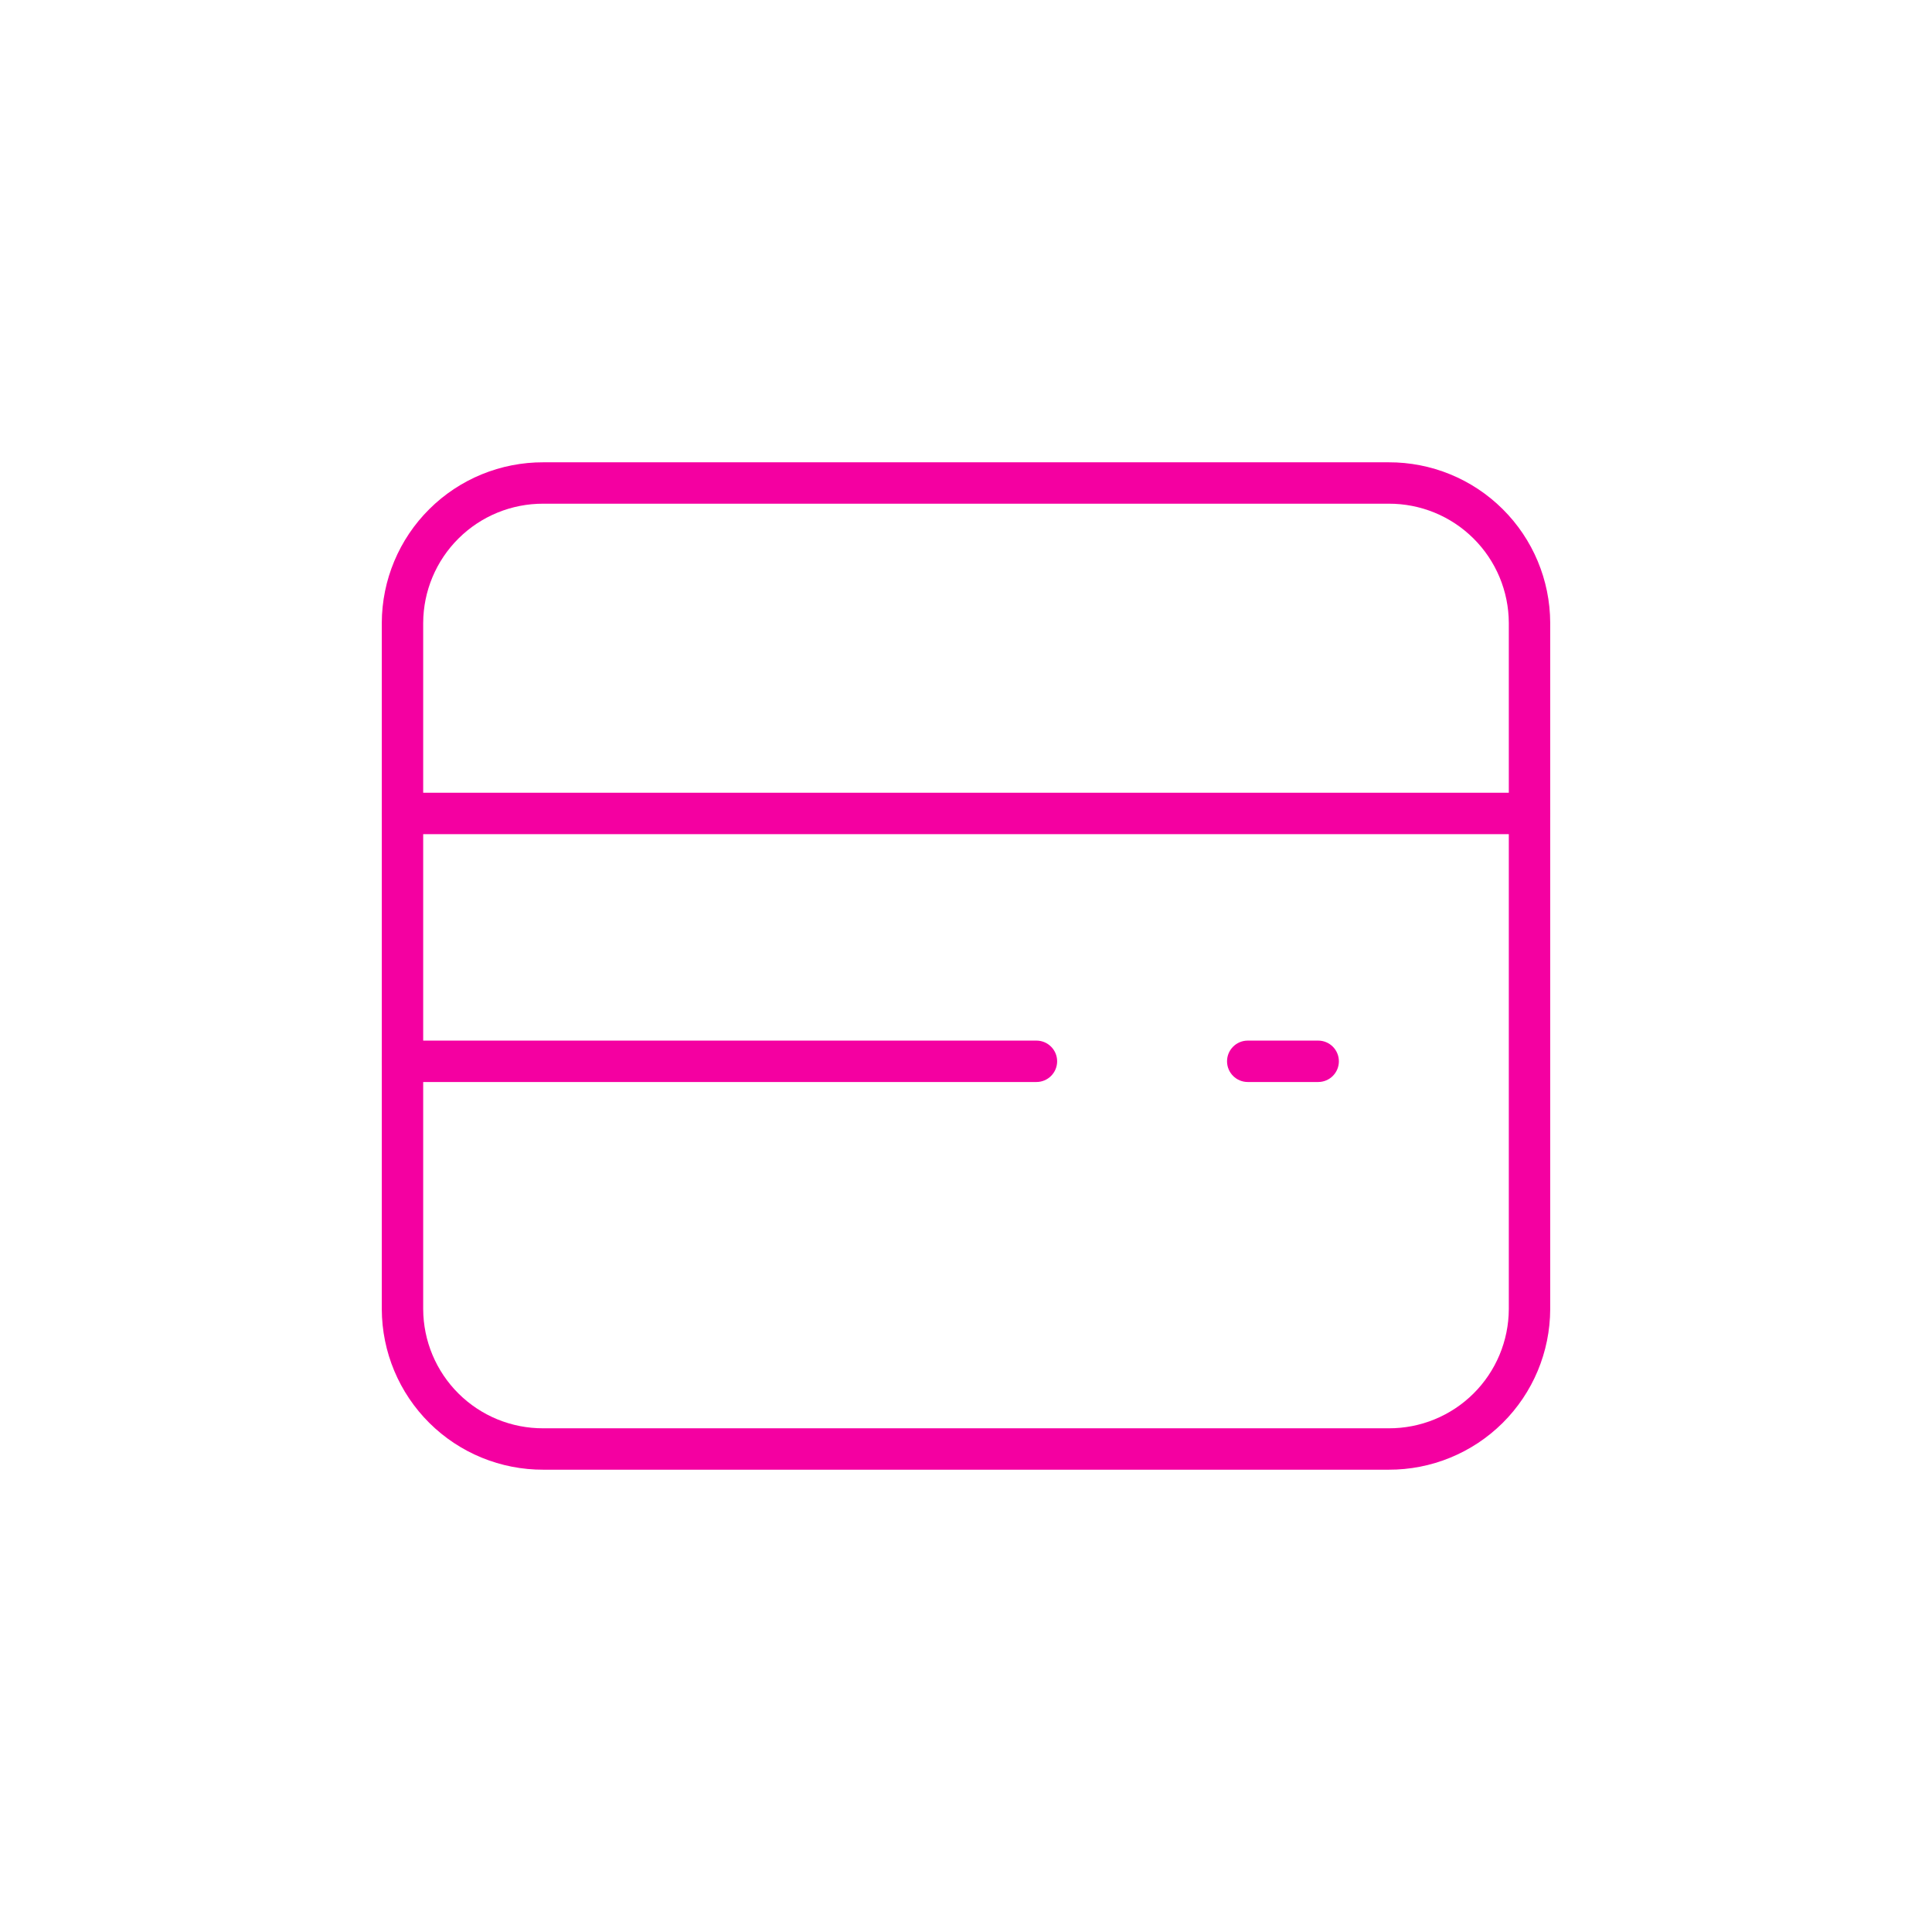
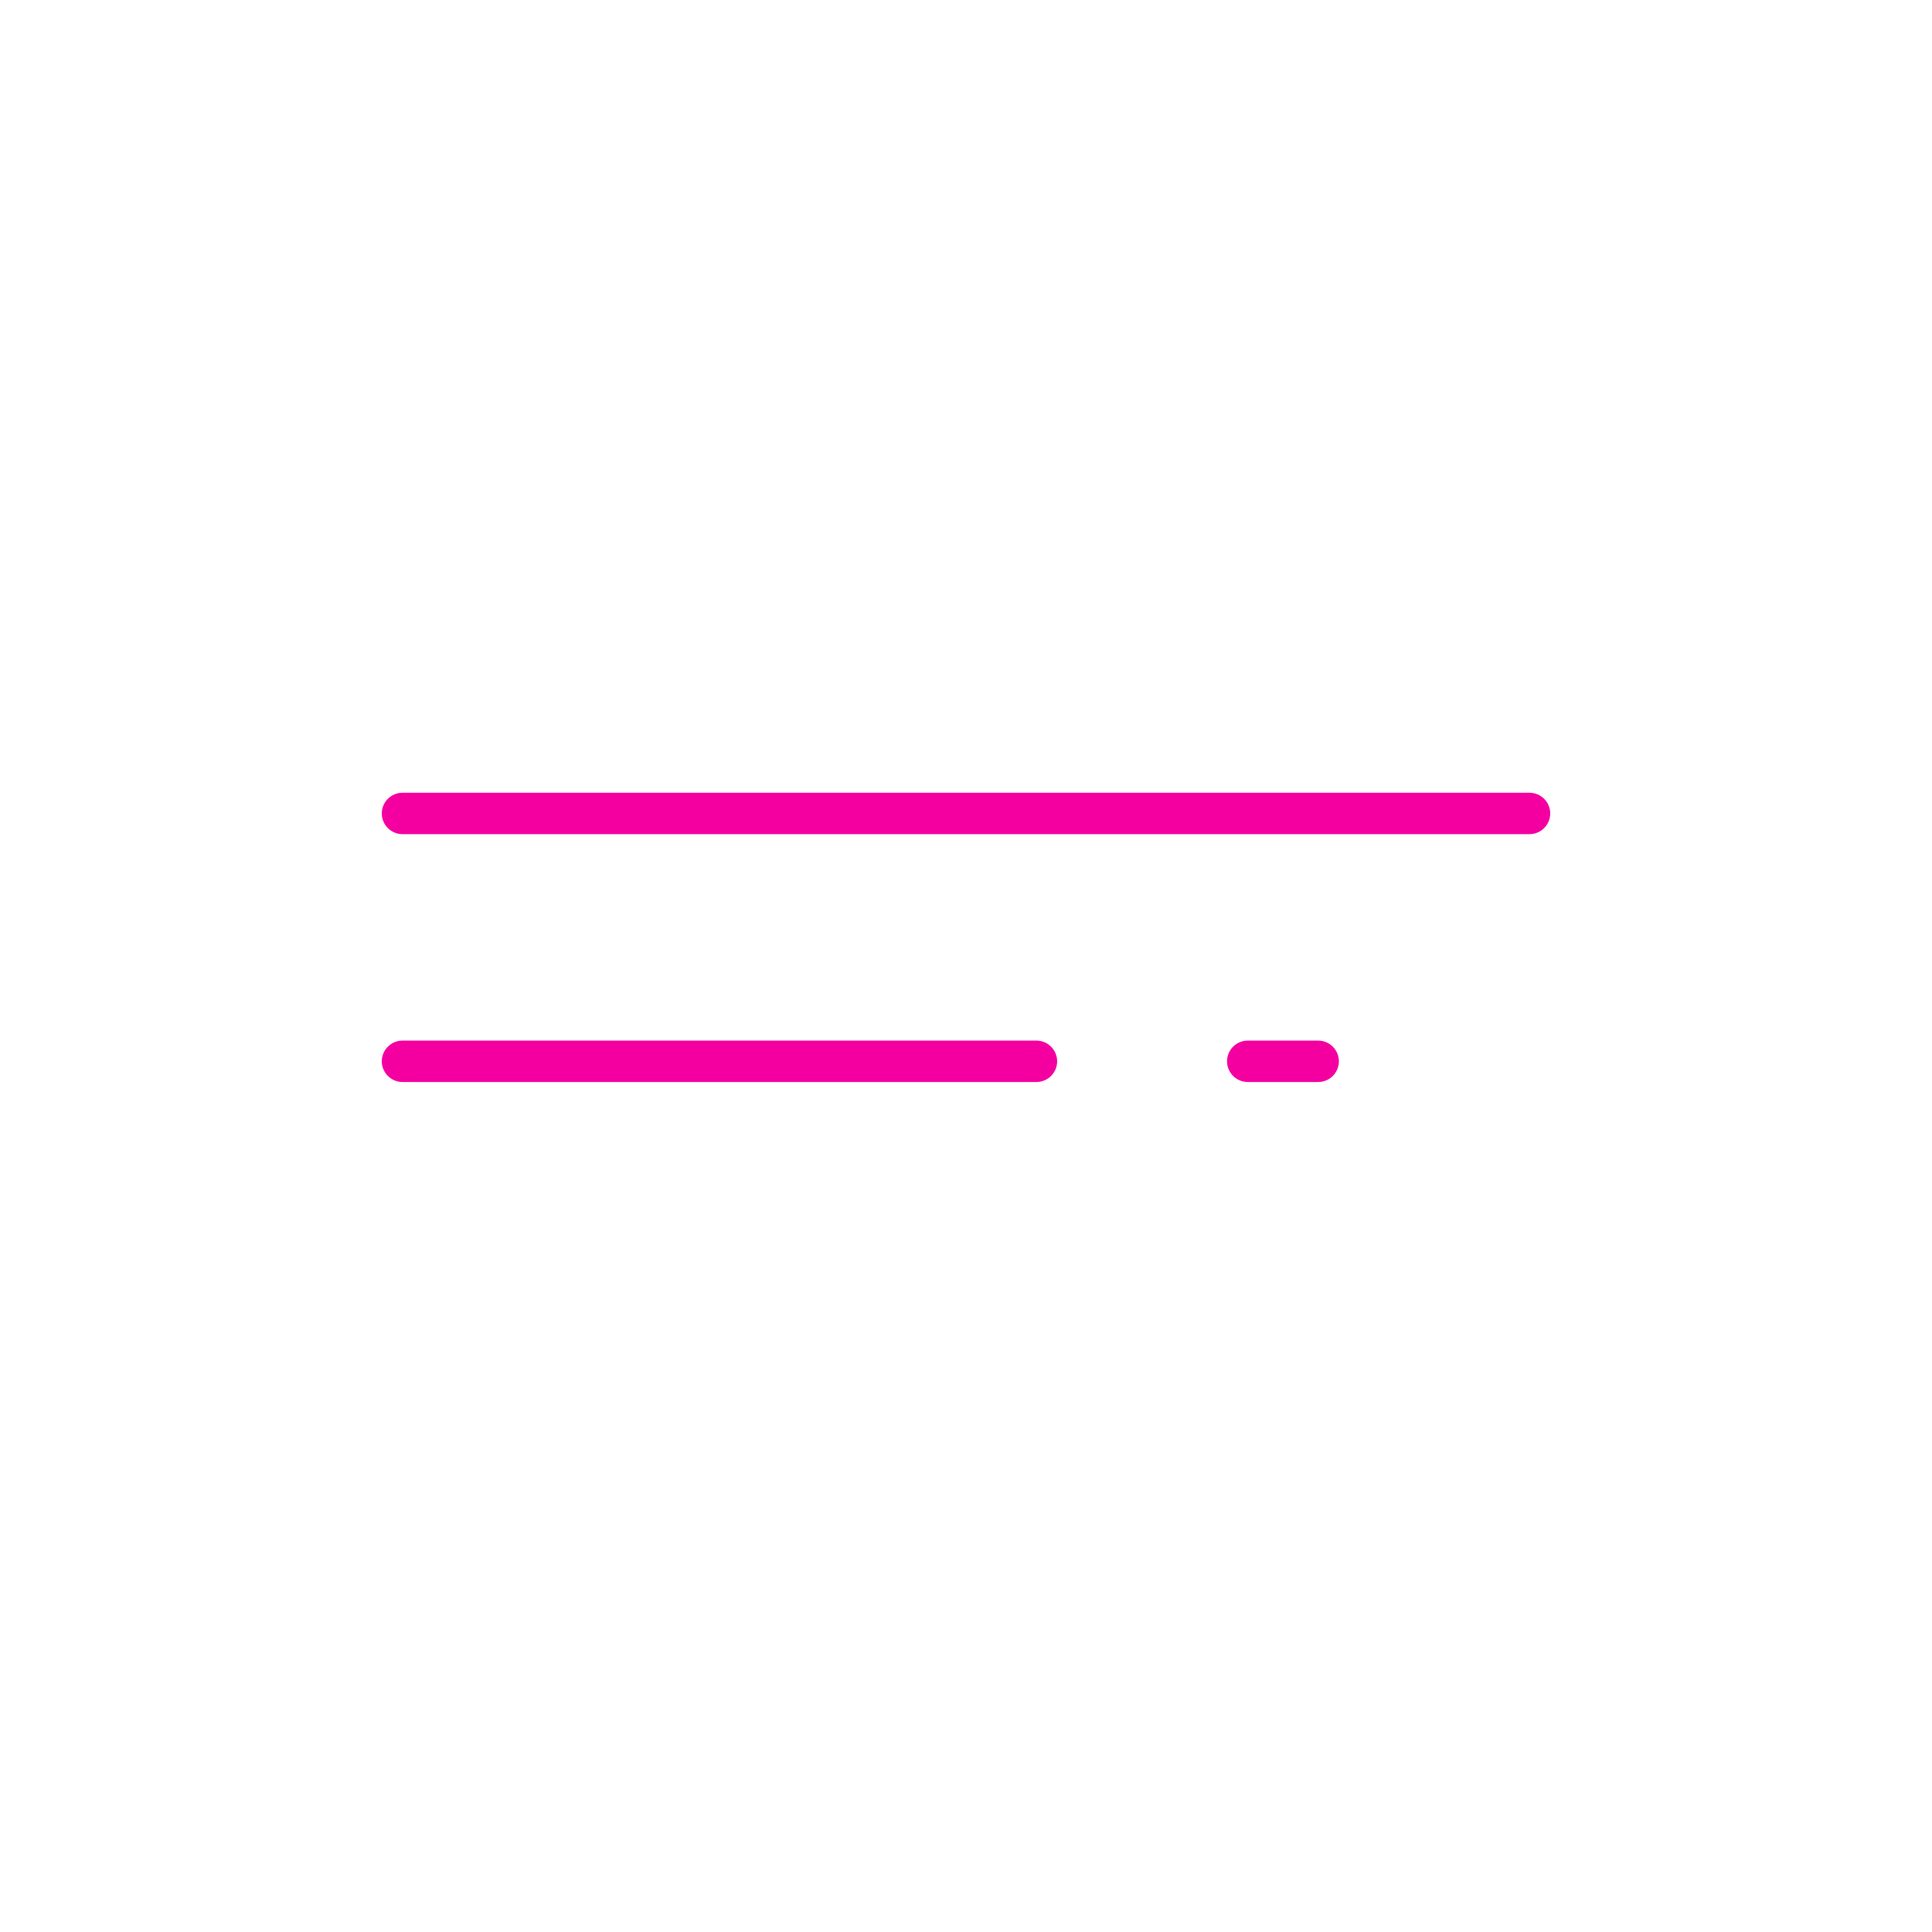
<svg xmlns="http://www.w3.org/2000/svg" width="70" height="70" viewBox="0 0 70 70" fill="none">
-   <path fill-rule="evenodd" clip-rule="evenodd" d="M14.583 22.566V47.434C14.588 48.783 15.128 50.074 16.086 51.025C17.043 51.975 18.339 52.505 19.688 52.5H50.312C51.661 52.505 52.957 51.975 53.914 51.025C54.872 50.074 55.412 48.783 55.417 47.434V22.566C55.412 21.218 54.872 19.926 53.914 18.976C52.957 18.025 51.661 17.495 50.312 17.5H19.688C18.339 17.495 17.043 18.025 16.086 18.976C15.128 19.926 14.588 21.218 14.583 22.566Z" stroke="#F400A1" stroke-width="1.5" stroke-linecap="round" stroke-linejoin="round" />
  <path d="M55.417 30.223C55.831 30.223 56.167 29.887 56.167 29.473C56.167 29.059 55.831 28.723 55.417 28.723V30.223ZM14.583 28.723C14.169 28.723 13.833 29.059 13.833 29.473C13.833 29.887 14.169 30.223 14.583 30.223V28.723ZM37.552 39.203C37.966 39.203 38.302 38.867 38.302 38.453C38.302 38.039 37.966 37.703 37.552 37.703V39.203ZM14.583 37.703C14.169 37.703 13.833 38.039 13.833 38.453C13.833 38.867 14.169 39.203 14.583 39.203V37.703ZM47.76 39.203C48.175 39.203 48.51 38.867 48.51 38.453C48.51 38.039 48.175 37.703 47.76 37.703V39.203ZM45.208 37.703C44.794 37.703 44.458 38.039 44.458 38.453C44.458 38.867 44.794 39.203 45.208 39.203V37.703ZM55.417 28.723H14.583V30.223H55.417V28.723ZM37.552 37.703H14.583V39.203H37.552V37.703ZM47.76 37.703H45.208V39.203H47.76V37.703Z" fill="#F400A1" />
</svg>